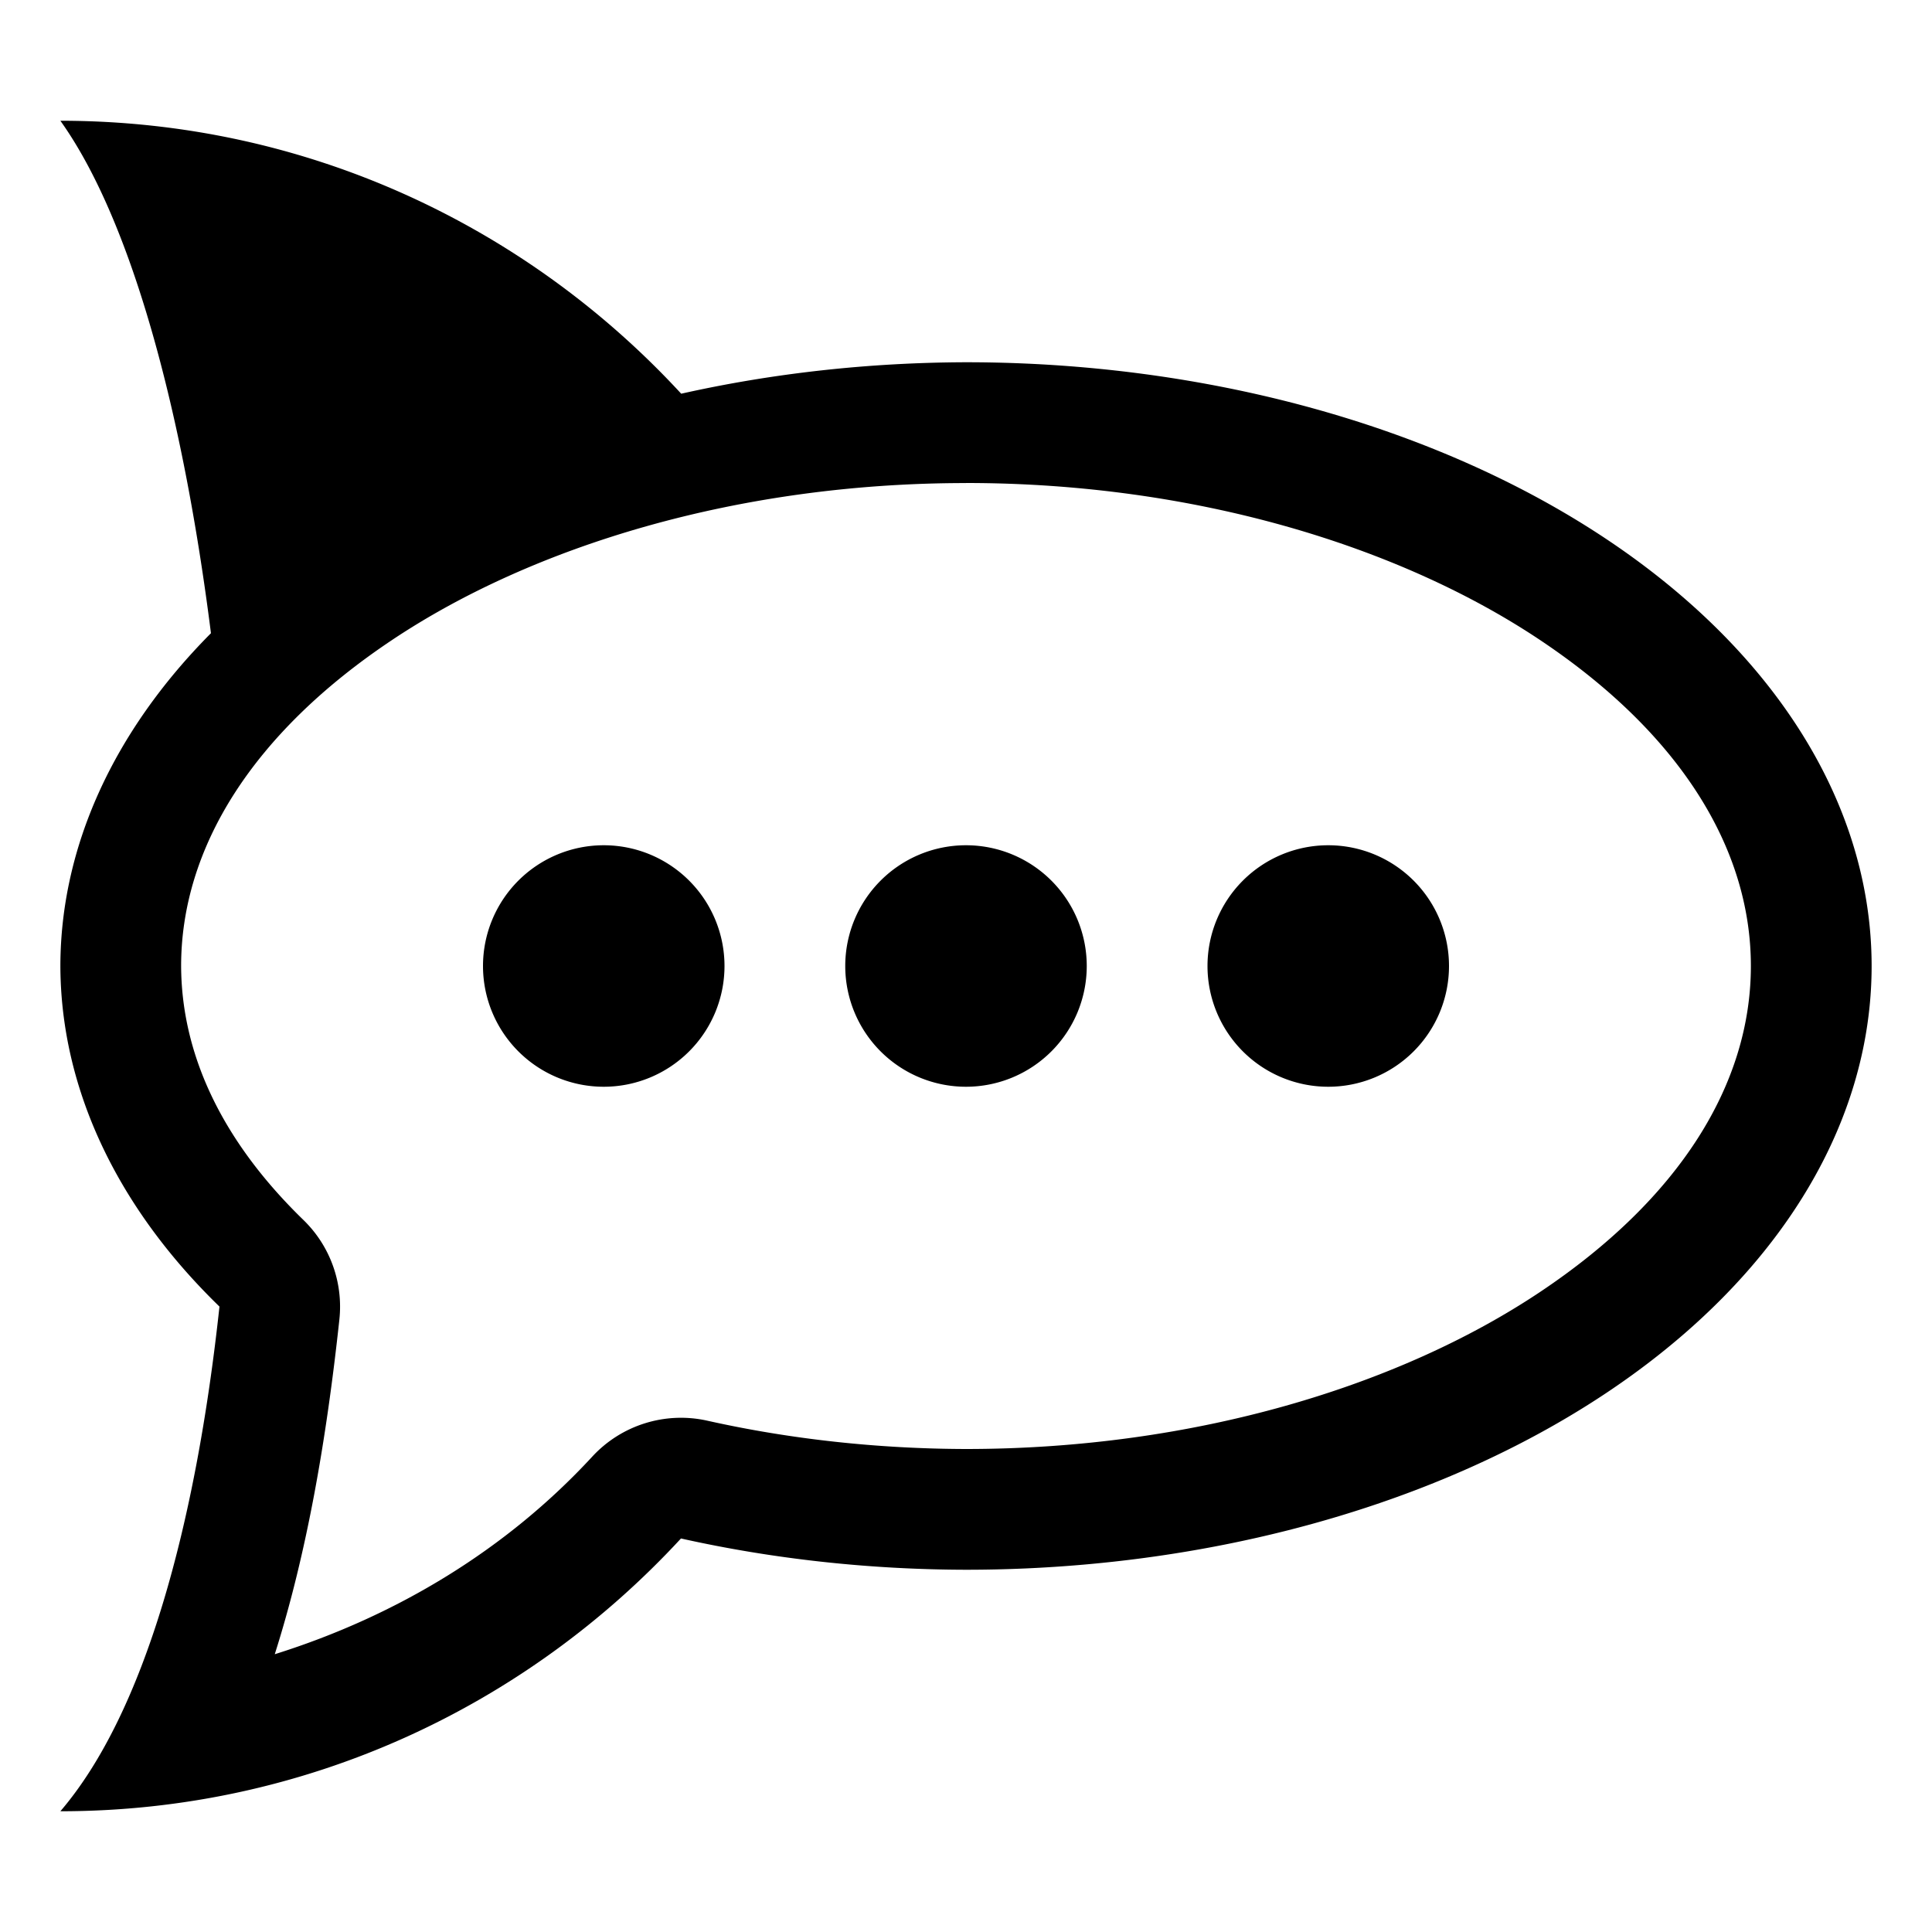
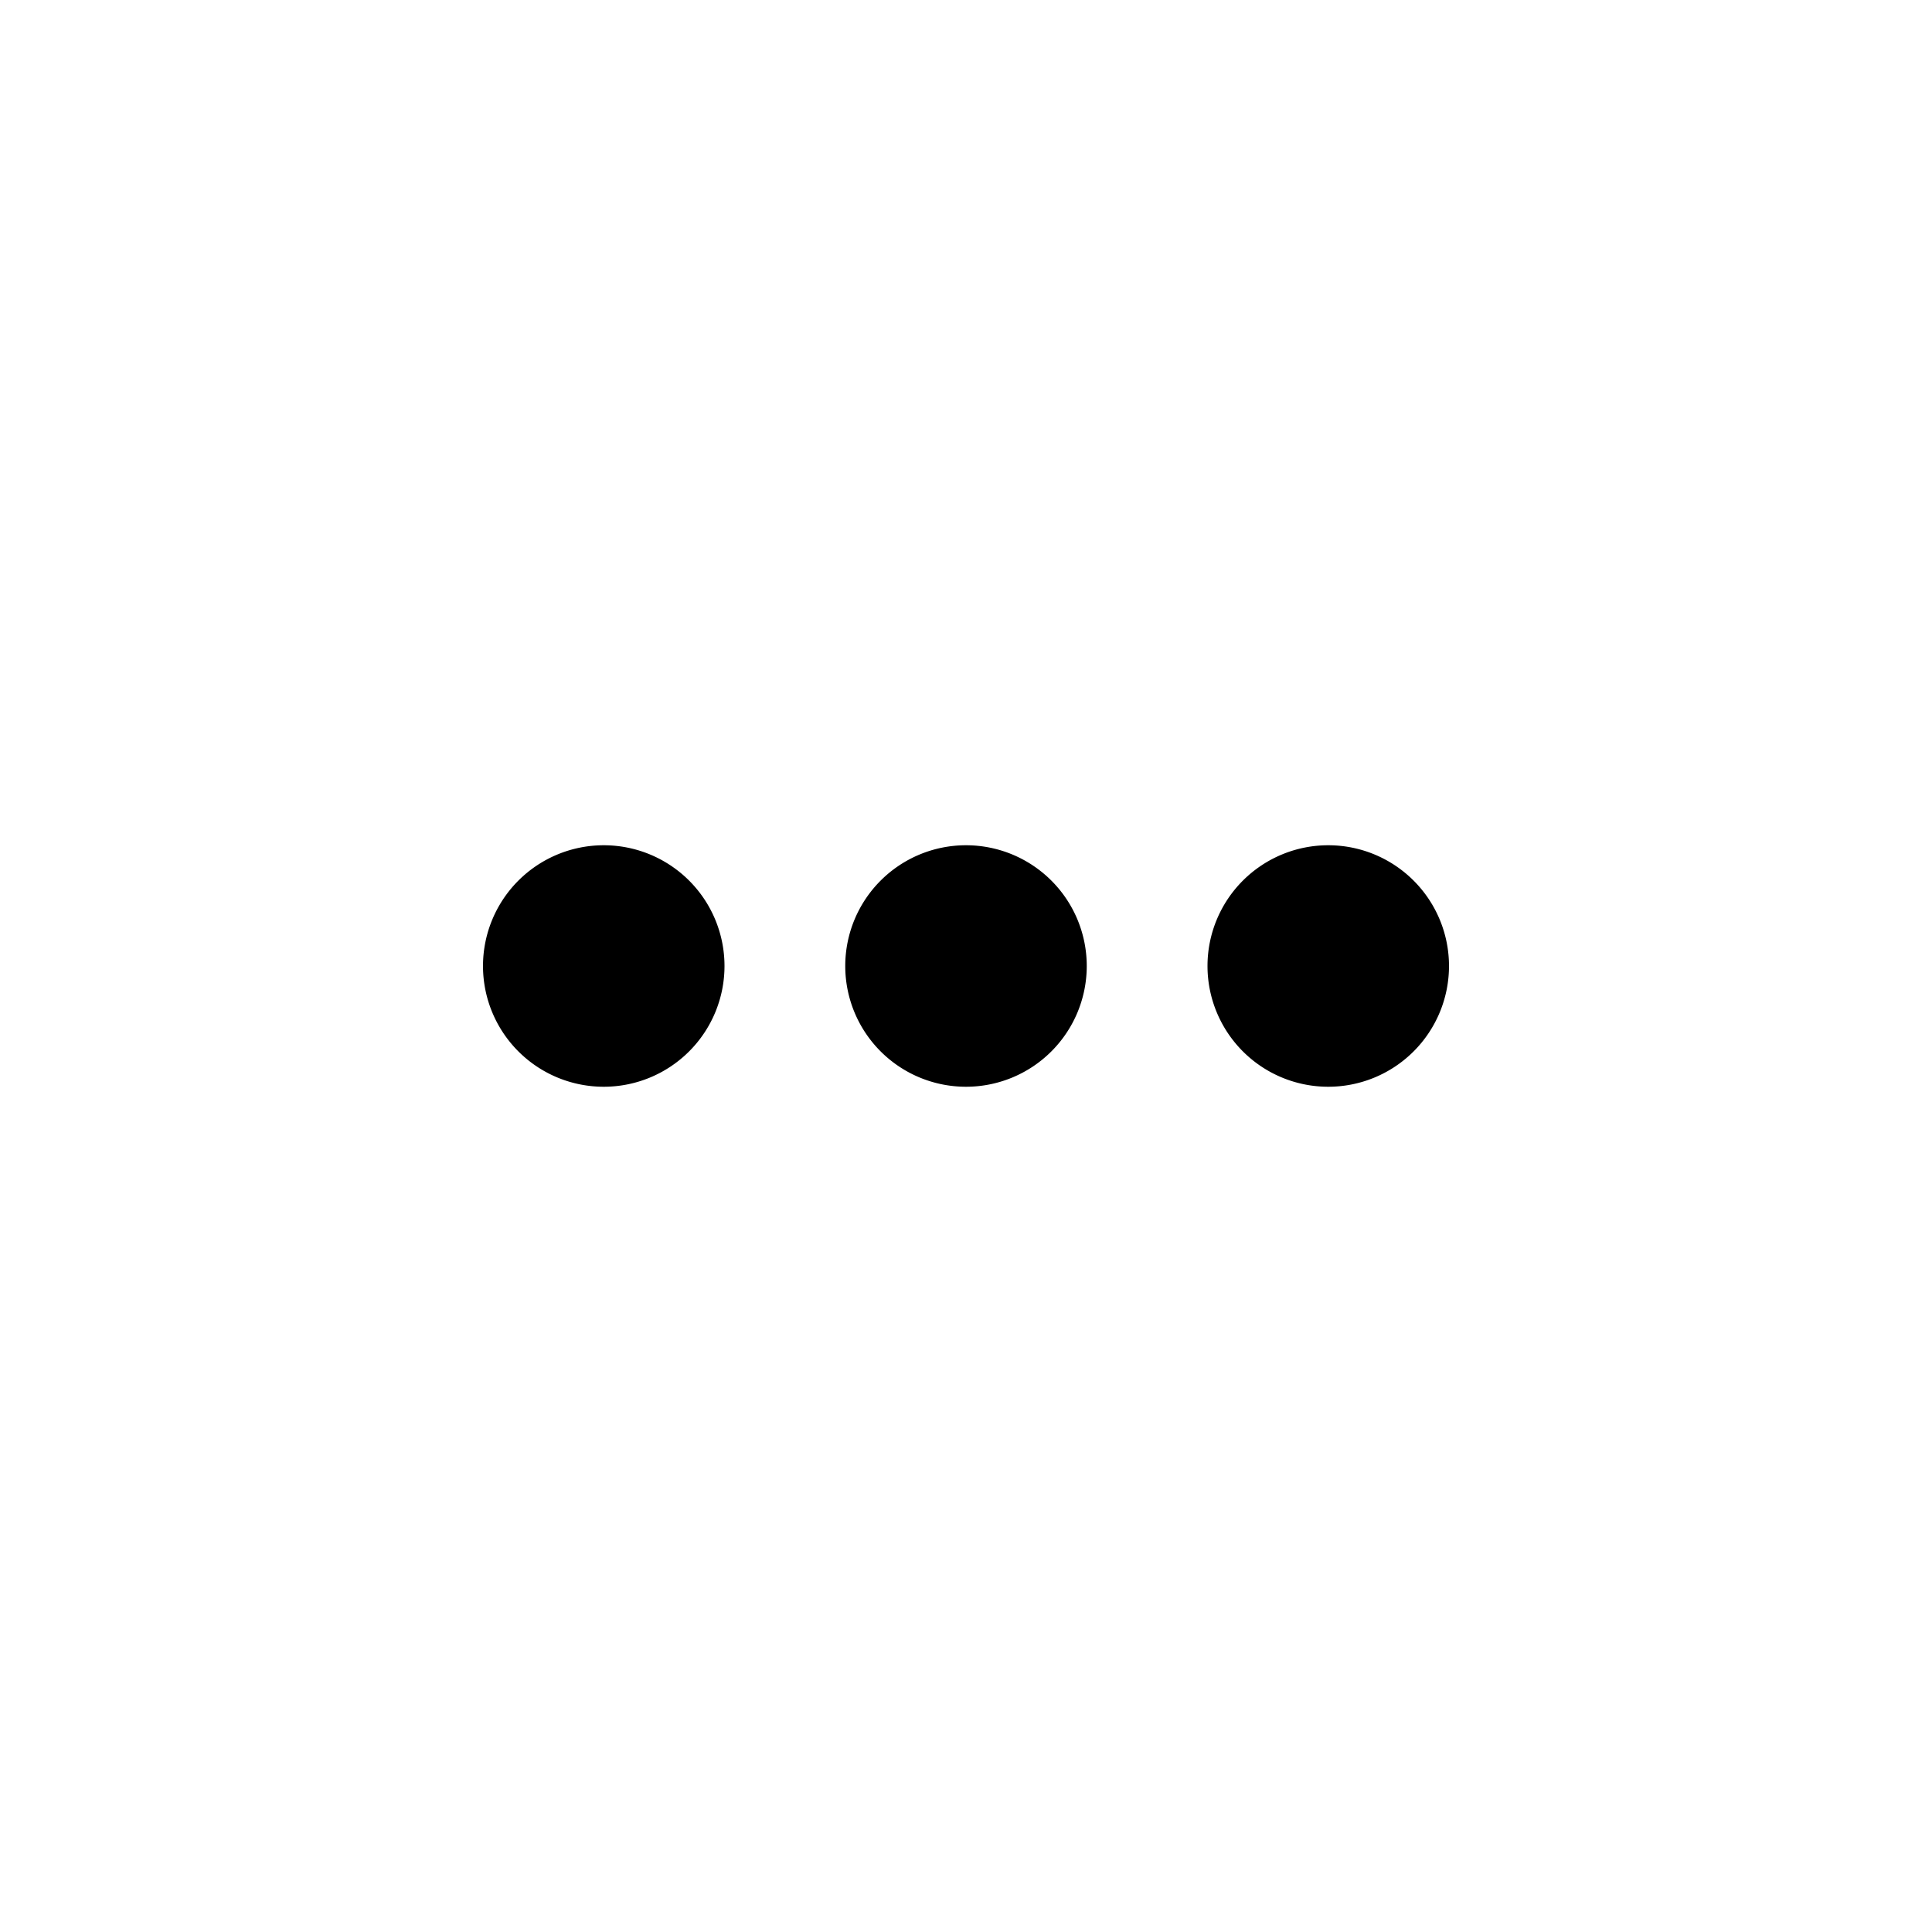
<svg xmlns="http://www.w3.org/2000/svg" width="32" height="32" version="1.1" viewBox="0 0 32 32">
-   <path d="m1 2c1.181 1.653 2.031 4.83 2.494 8.488a15 10 0 0 0-2.494 5.512 15 10 0 0 0 2.635 5.641c-0.389 3.604-1.235 6.726-2.635 8.359 4.069 0 7.721-1.746 10.279-4.518a15 10 0 0 0 4.721 0.518 15 10 0 0 0 15-10 15 10 0 0 0-15-10 15 10 0 0 0-4.717 0.521c-2.558-2.774-6.212-4.521-10.283-4.521zm15 6c3.782 0 7.174 1.045 9.498 2.594s3.502 3.455 3.502 5.406-1.178 3.857-3.502 5.406c-2.323 1.549-5.714 2.593-9.494 2.594-1.462-0.003-2.915-0.162-4.289-0.469a2 2 0 0 0-1.906 0.596c-1.413 1.531-3.23 2.636-5.258 3.272 0.531-1.671 0.854-3.541 1.07-5.543a2 2 0 0 0-0.596-1.65c-1.399-1.359-2.02-2.798-2.025-4.207 7.365e-4 -1.95 1.179-3.856 3.502-5.404 2.324-1.549 5.716-2.594 9.498-2.594z" />
-   <path d="m10 14a2 2 0 0 0-2 2 2 2 0 0 0 2 2 2 2 0 0 0 2-2 2 2 0 0 0-2-2zm6 0a2 2 0 0 0-2 2 2 2 0 0 0 2 2 2 2 0 0 0 2-2 2 2 0 0 0-2-2zm6 0a2 2 0 0 0-2 2 2 2 0 0 0 2 2 2 2 0 0 0 2-2 2 2 0 0 0-2-2z" />
+   <path d="m10 14a2 2 0 0 0-2 2 2 2 0 0 0 2 2 2 2 0 0 0 2-2 2 2 0 0 0-2-2m6 0a2 2 0 0 0-2 2 2 2 0 0 0 2 2 2 2 0 0 0 2-2 2 2 0 0 0-2-2zm6 0a2 2 0 0 0-2 2 2 2 0 0 0 2 2 2 2 0 0 0 2-2 2 2 0 0 0-2-2z" />
</svg>